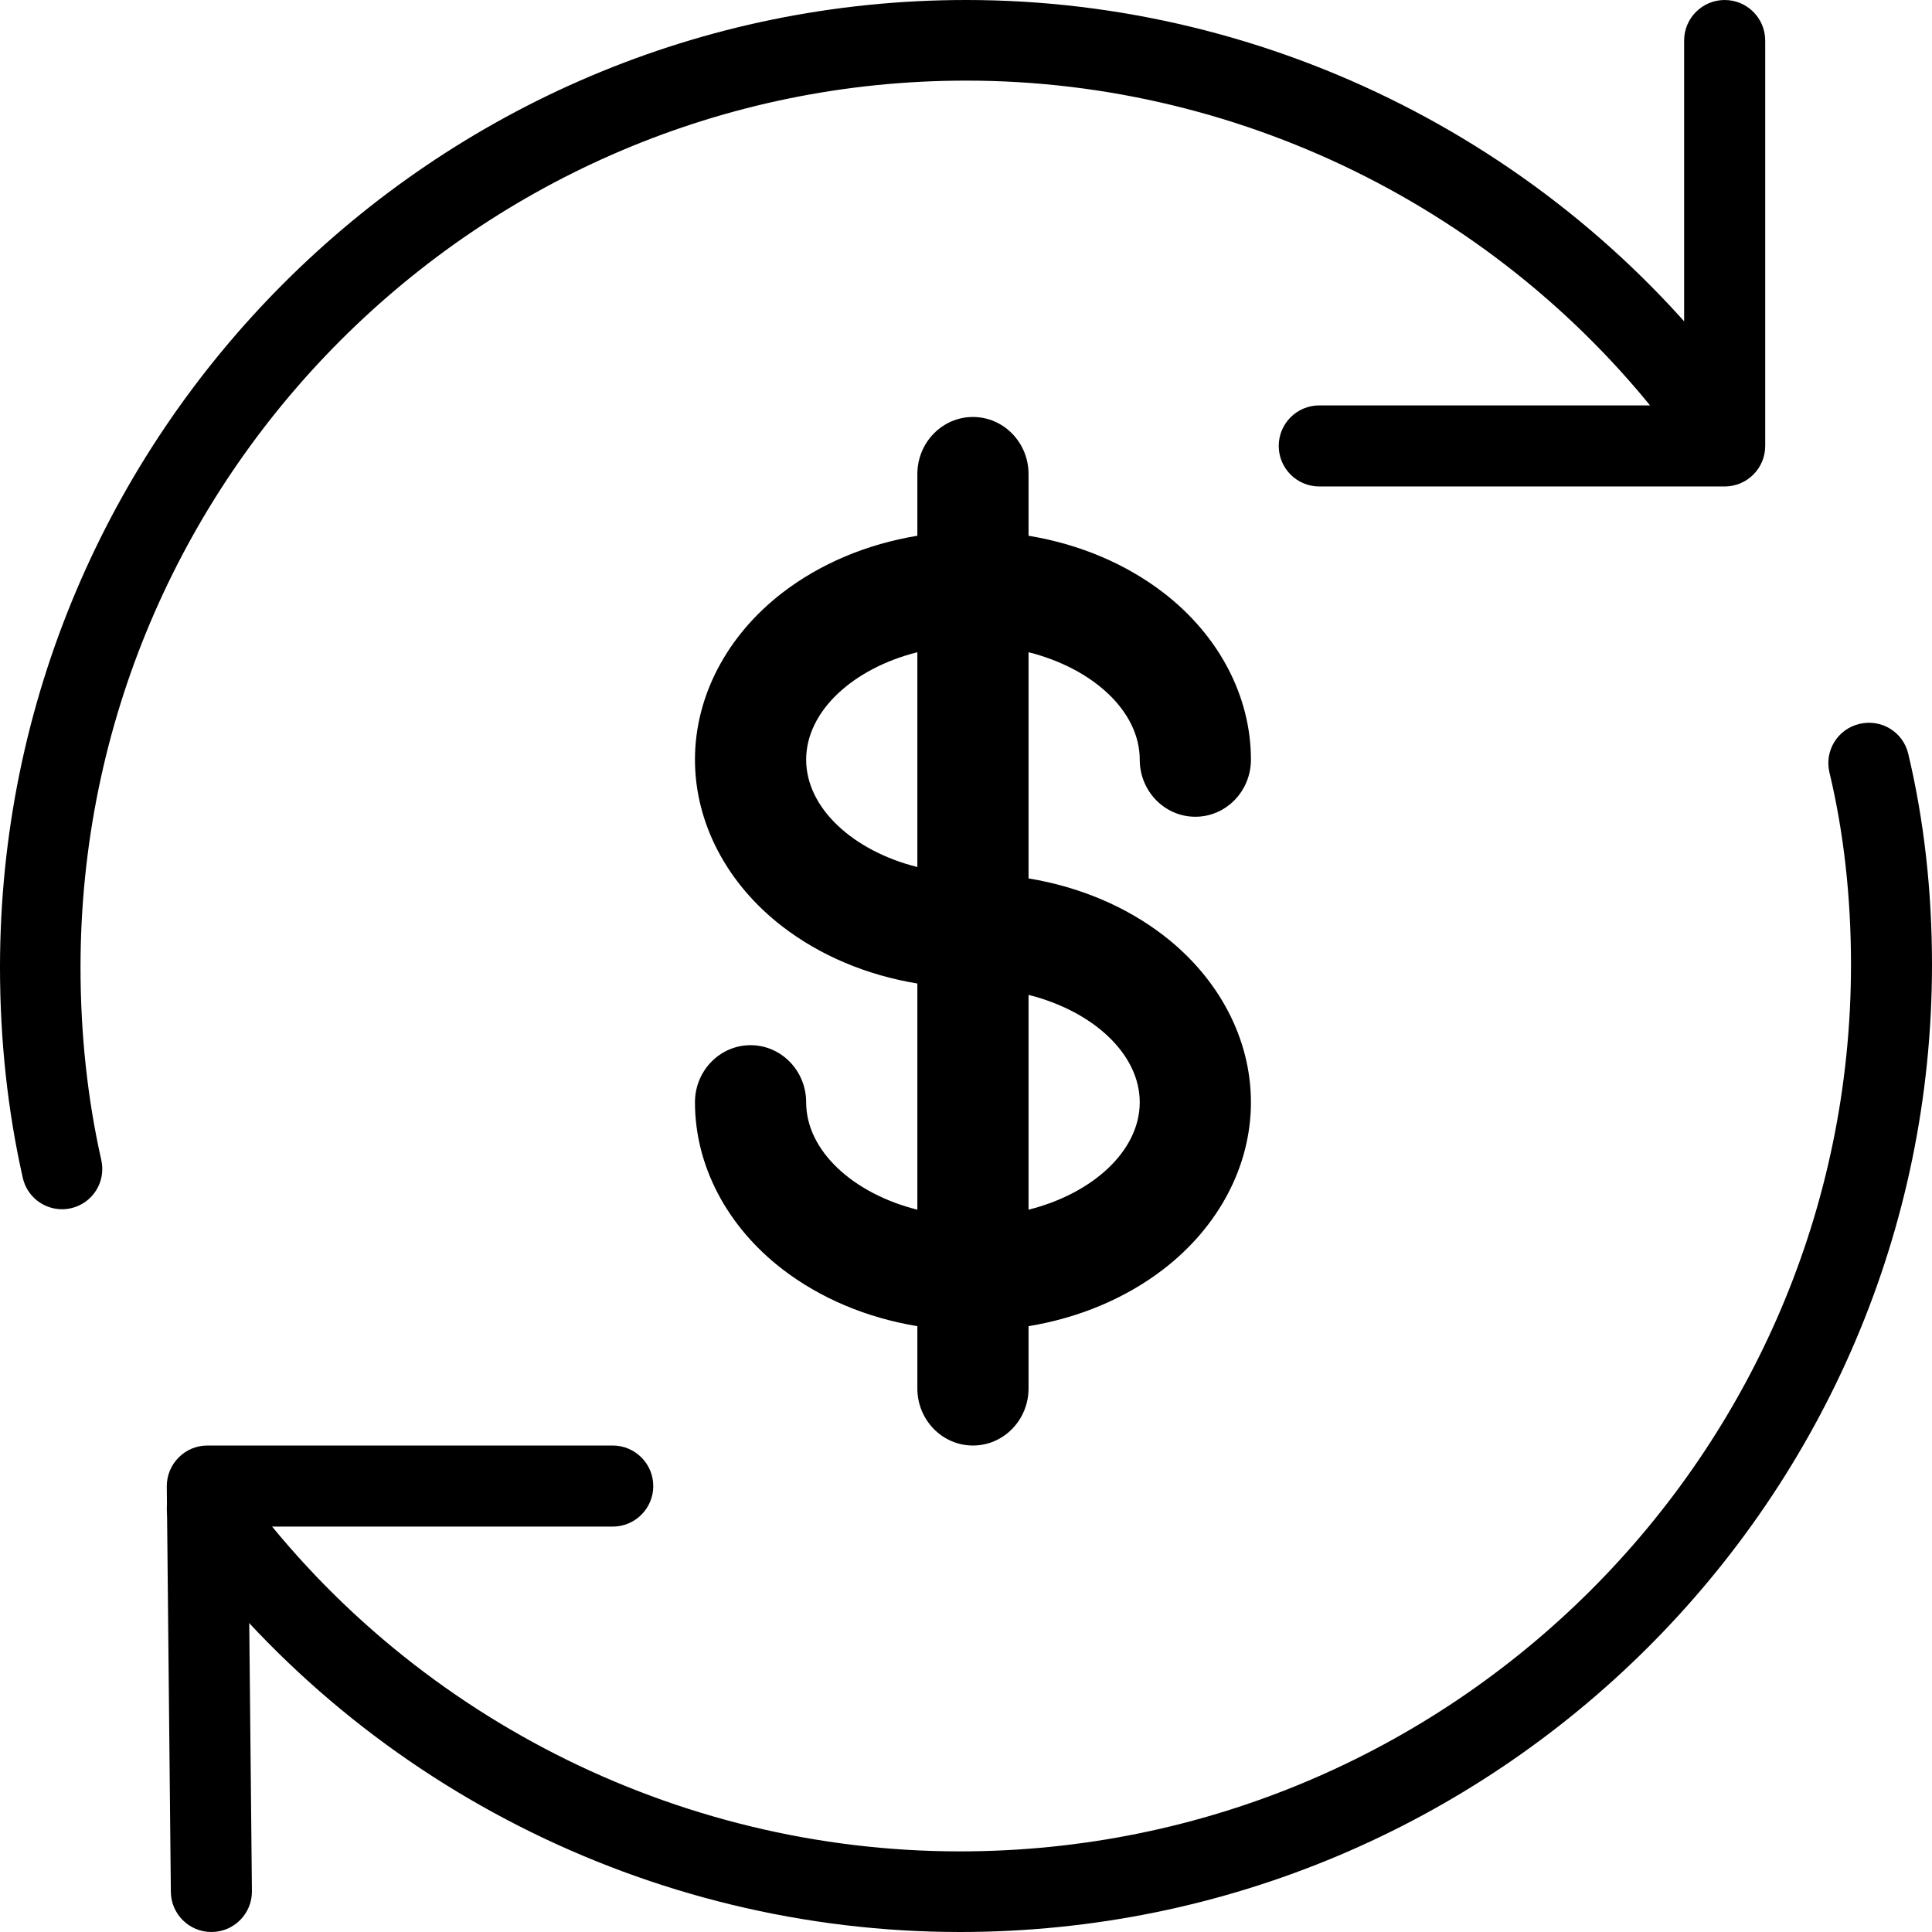
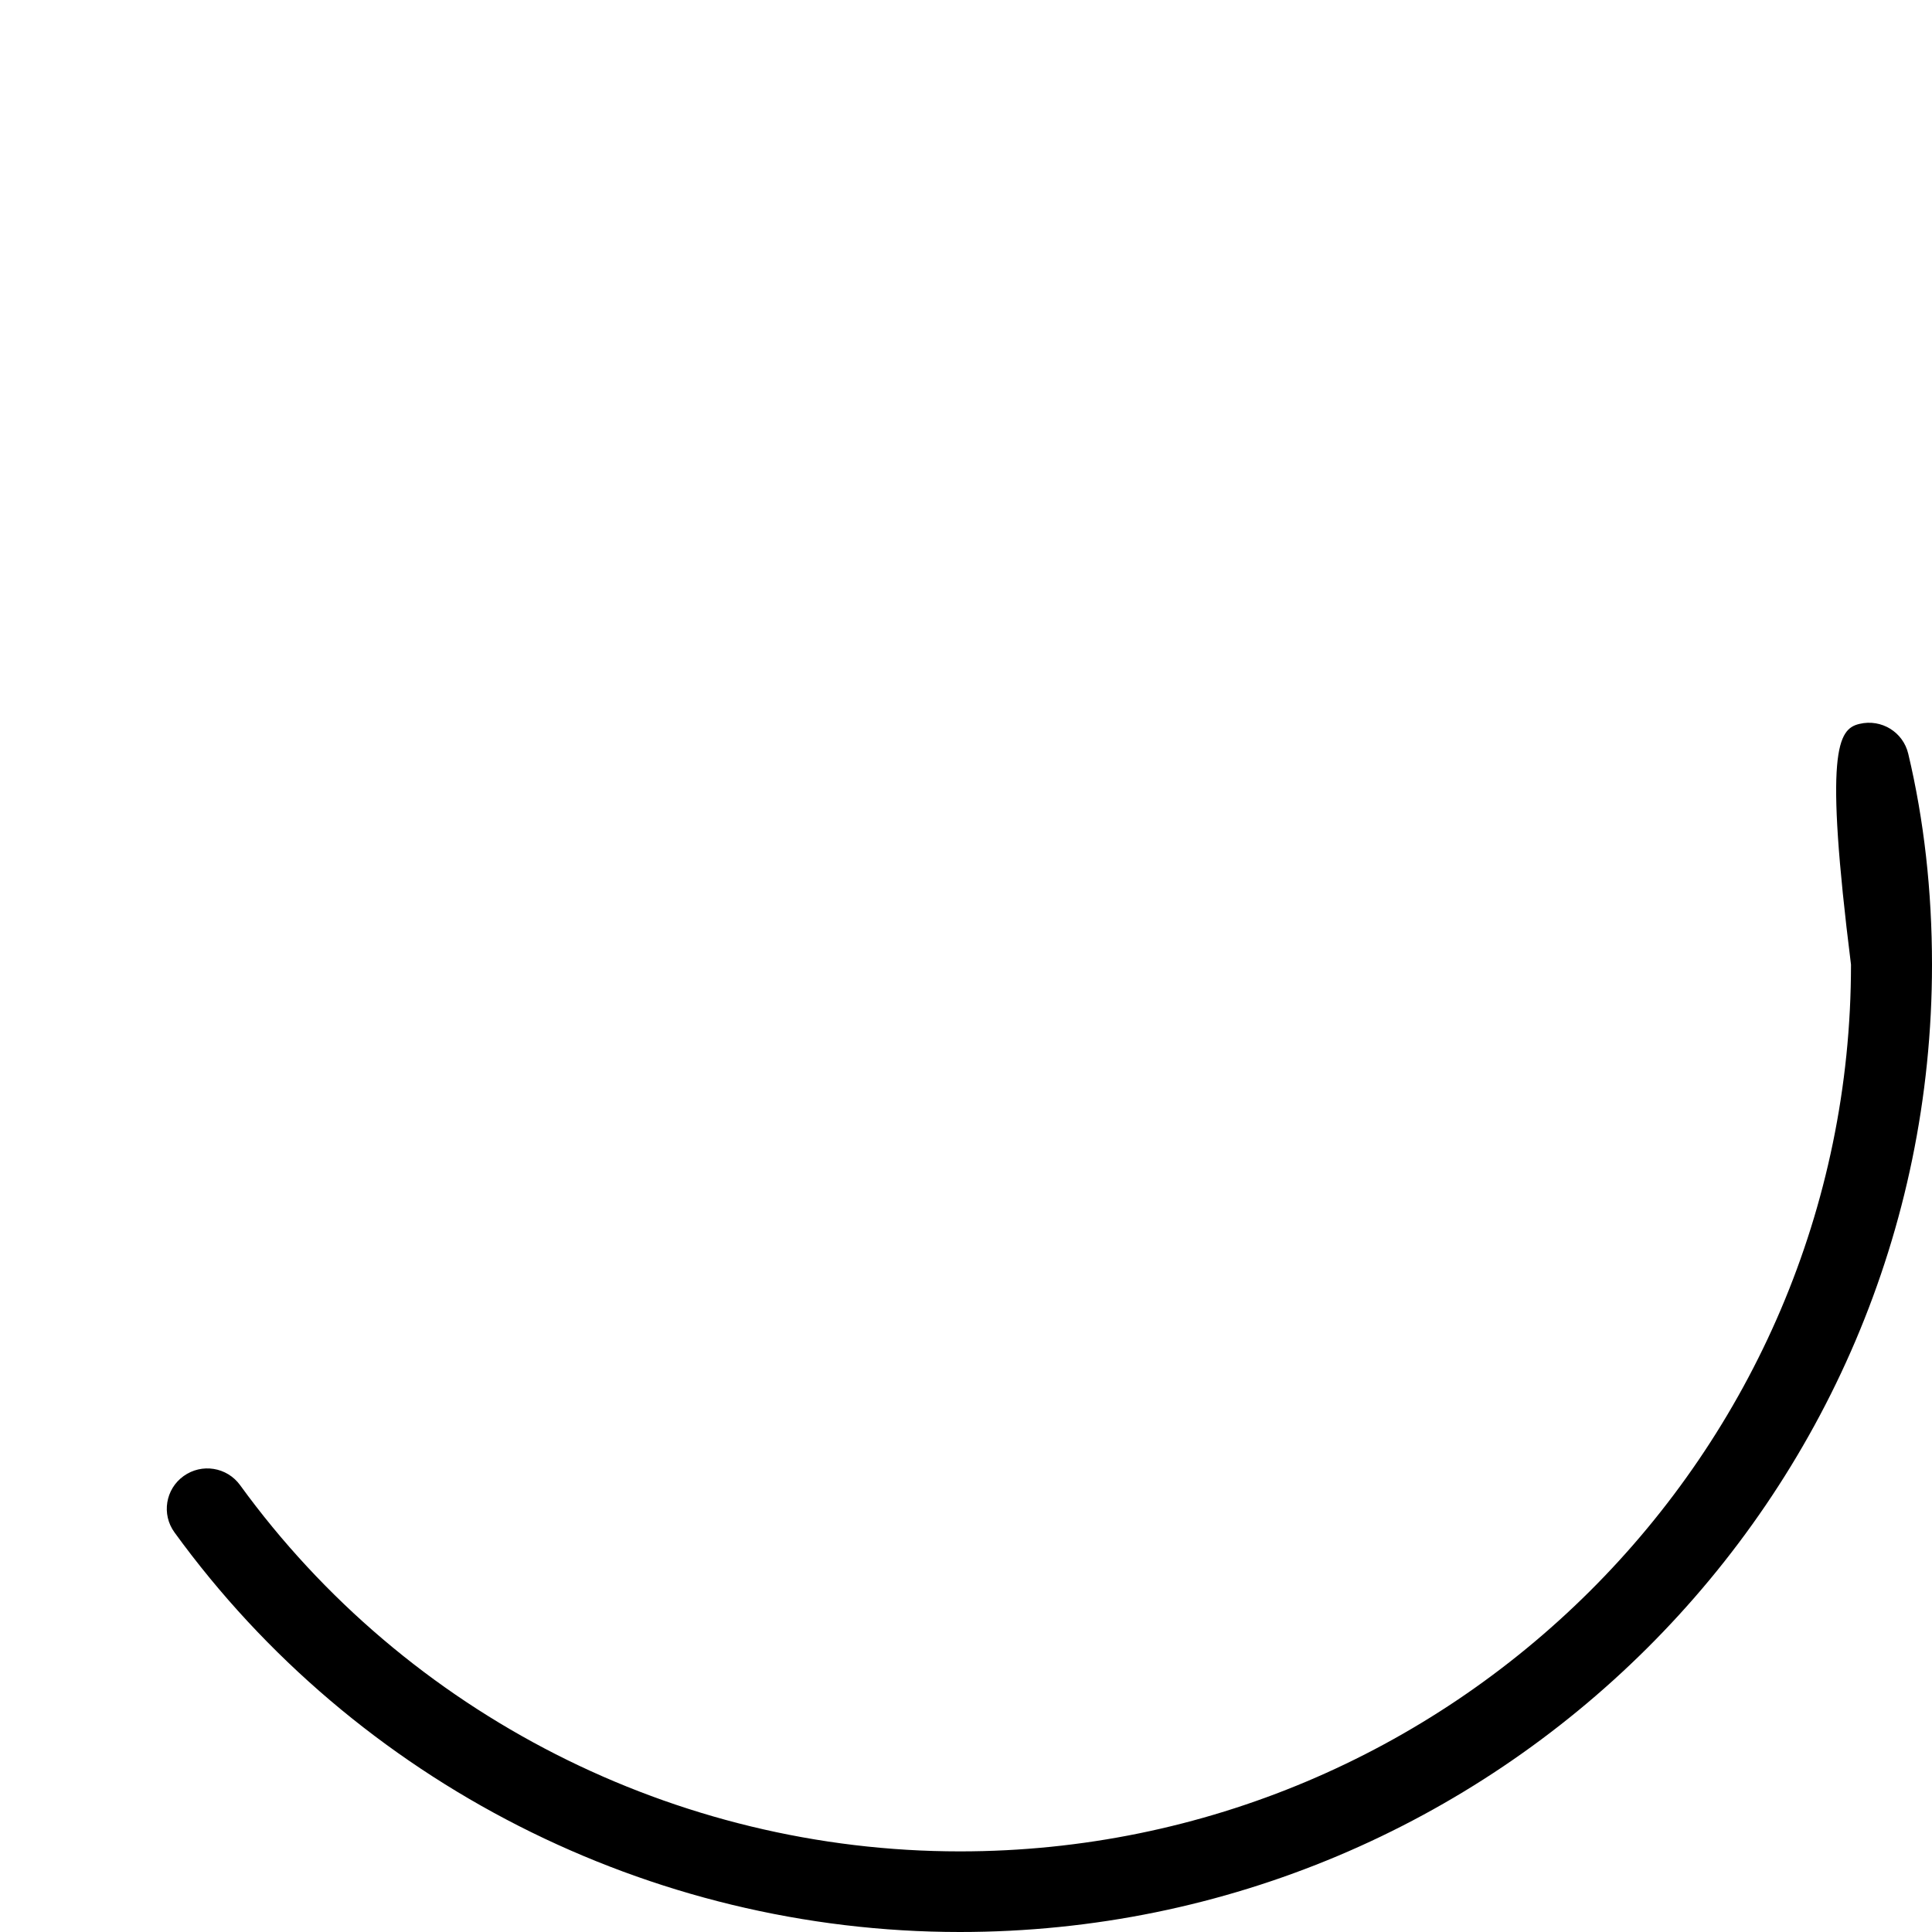
<svg xmlns="http://www.w3.org/2000/svg" width="139px" height="139px" viewBox="0 0 139 139" version="1.1">
  <title>icon_recurring</title>
  <desc>Created with Sketch.</desc>
  <g id="Welcome" stroke="none" stroke-width="1" fill="none" fill-rule="evenodd">
    <g id="Desktop-HD-Copy" transform="translate(-358, -1524)" fill="#000000" fill-rule="nonzero">
      <g id="icon_recurring" transform="translate(358, 1524)">
-         <path d="M4.461,87 C3.134,87 1.941,86.084 1.639,84.738 C0.55,79.912 0,74.82 0,69.6 C0,31.221 31.185,0 69.518,0 C91.533,0 112.44,10.614 125.44,28.391 C126.385,29.684 126.106,31.5 124.815,32.445 C123.523,33.396 121.709,33.106 120.765,31.819 C108.854,15.527 89.69,5.8 69.518,5.8 C34.383,5.8 5.793,34.423 5.793,69.6 C5.793,74.397 6.297,79.06 7.288,83.462 C7.641,85.028 6.662,86.577 5.098,86.93 C4.884,86.977 4.669,87 4.461,87 Z" id="Path" />
-         <path d="M69.059,139 C46.742,139 25.614,128.253 12.553,110.249 C11.608,108.95 11.906,107.135 13.205,106.201 C14.517,105.256 16.329,105.551 17.274,106.851 C29.251,123.352 48.607,133.2 69.059,133.2 C104.408,133.2 133.172,104.577 133.172,69.4 C133.172,64.54 132.653,59.882 131.621,55.573 C131.248,54.013 132.216,52.447 133.784,52.081 C135.363,51.704 136.925,52.673 137.292,54.233 C138.423,58.983 139,64.087 139,69.4 C139,107.779 107.626,139 69.059,139 L69.059,139 Z" id="Path" />
-         <path d="M15.208,139 C13.61,139 12.309,137.711 12.292,136.113 L12,106.946 C11.994,106.17 12.298,105.418 12.846,104.869 C13.394,104.309 14.141,104 14.917,104 L44.083,104 C45.693,104 47,105.307 47,106.917 C47,108.527 45.693,109.833 44.083,109.833 L17.863,109.833 L18.125,136.054 C18.143,137.664 16.853,138.982 15.238,139 C15.232,139 15.22,139 15.208,139 L15.208,139 Z" id="Path" />
-         <path d="M124.083,35 L94.917,35 C93.307,35 92,33.693 92,32.083 C92,30.473 93.307,29.167 94.917,29.167 L121.167,29.167 L121.167,2.917 C121.167,1.307 122.473,0 124.083,0 C125.693,0 127,1.307 127,2.917 L127,32.083 C127,33.693 125.693,35 124.083,35 Z" id="Path" />
-         <path d="M82,54.653 C82,56.922 83.791,58.762 86,58.762 C88.209,58.762 90,56.922 90,54.653 C90,50.103 87.709,45.728 83.714,42.65 C80.985,40.548 77.627,39.143 74,38.546 L74,34.109 C74,31.84 72.209,30 70,30 C67.791,30 66,31.84 66,34.109 L66,38.546 C62.373,39.143 59.015,40.548 56.286,42.65 C52.291,45.728 50,50.103 50,54.653 C50,59.203 52.291,63.578 56.286,66.656 C59.015,68.758 62.373,70.163 66,70.76 L66,87.033 C61.392,85.877 58,82.805 58,79.306 C58,77.037 56.209,75.197 54,75.197 C51.791,75.197 50,77.037 50,79.306 C50,83.856 52.291,88.231 56.286,91.309 C59.015,93.411 62.373,94.816 66,95.413 L66,99.891 C66,102.16 67.791,104 70,104 C72.209,104 74,102.16 74,99.891 L74,95.413 C77.627,94.816 80.985,93.411 83.714,91.309 C87.709,88.231 90,83.856 90,79.306 C90,74.755 87.709,70.38 83.714,67.303 C80.985,65.2 77.627,63.796 74,63.198 L74,46.925 C78.608,48.082 82,51.154 82,54.653 Z M58,54.653 C58,51.154 61.392,48.082 66,46.925 L66,62.38 C61.392,61.224 58,58.152 58,54.653 Z M82,79.306 C82,82.805 78.608,85.877 74,87.033 L74,71.578 C78.608,72.735 82,75.806 82,79.306 Z" id="Shape" />
+         <path d="M69.059,139 C46.742,139 25.614,128.253 12.553,110.249 C11.608,108.95 11.906,107.135 13.205,106.201 C14.517,105.256 16.329,105.551 17.274,106.851 C29.251,123.352 48.607,133.2 69.059,133.2 C104.408,133.2 133.172,104.577 133.172,69.4 C131.248,54.013 132.216,52.447 133.784,52.081 C135.363,51.704 136.925,52.673 137.292,54.233 C138.423,58.983 139,64.087 139,69.4 C139,107.779 107.626,139 69.059,139 L69.059,139 Z" id="Path" />
      </g>
    </g>
  </g>
</svg>